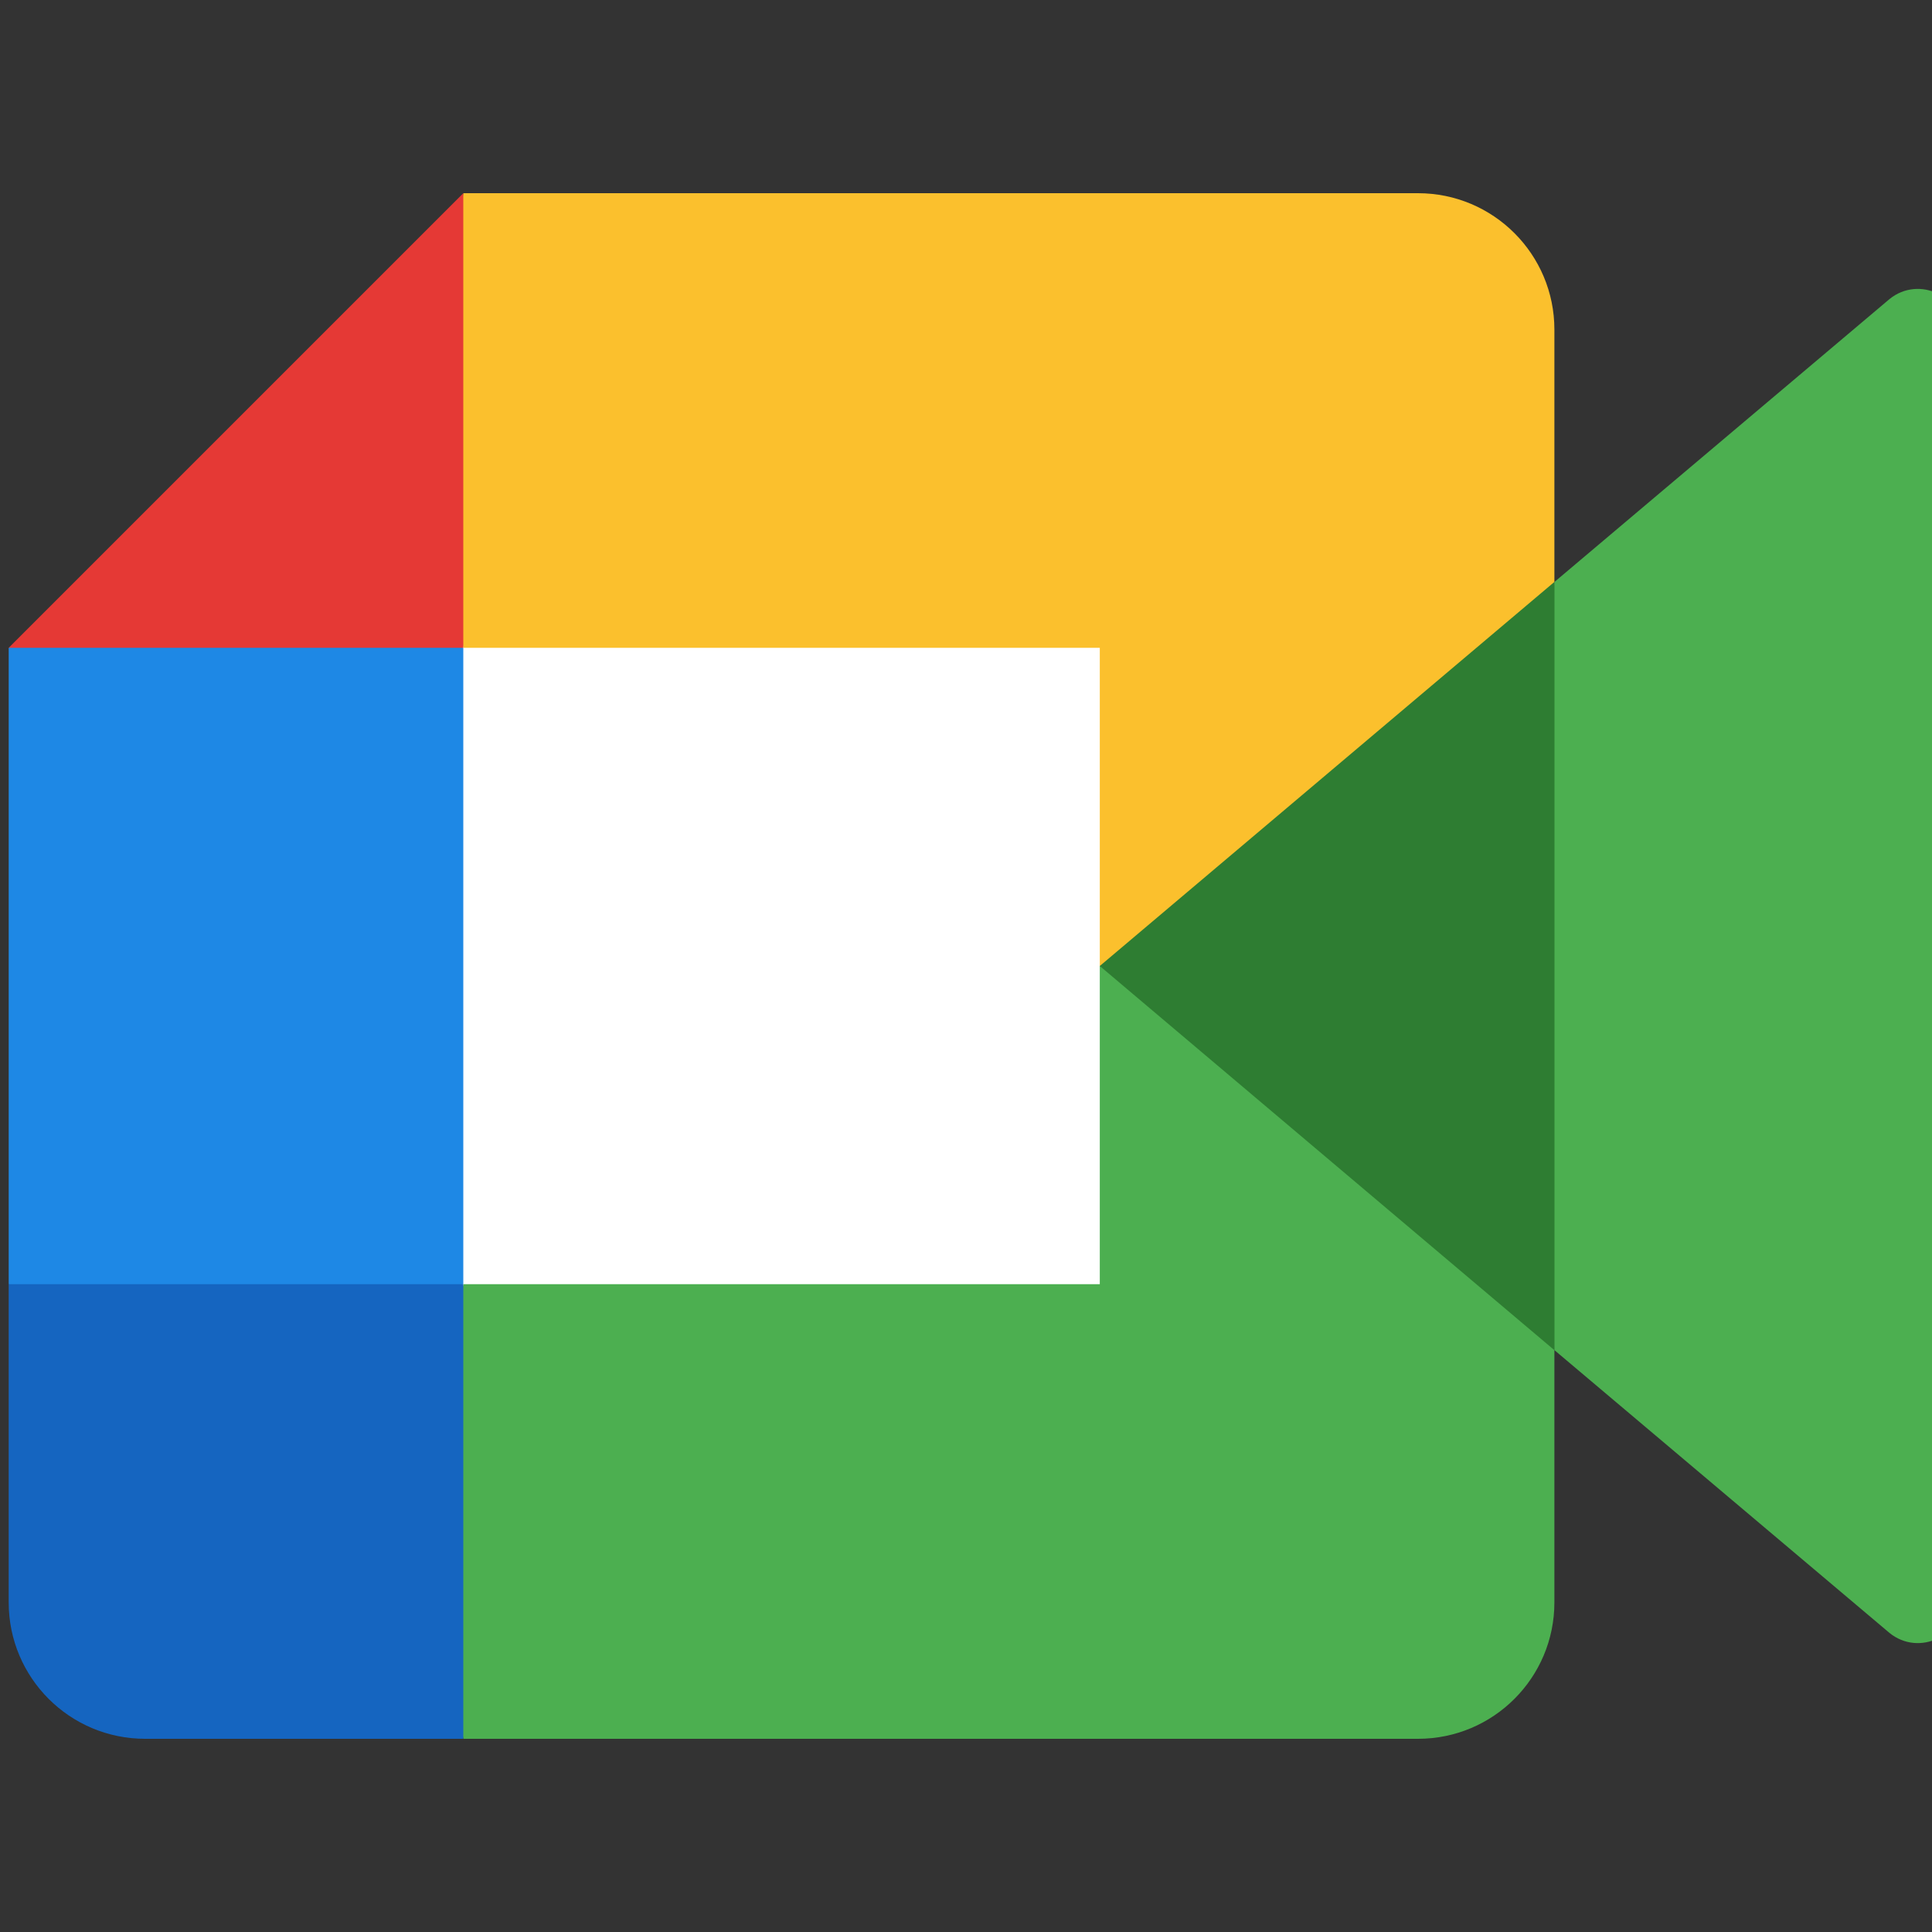
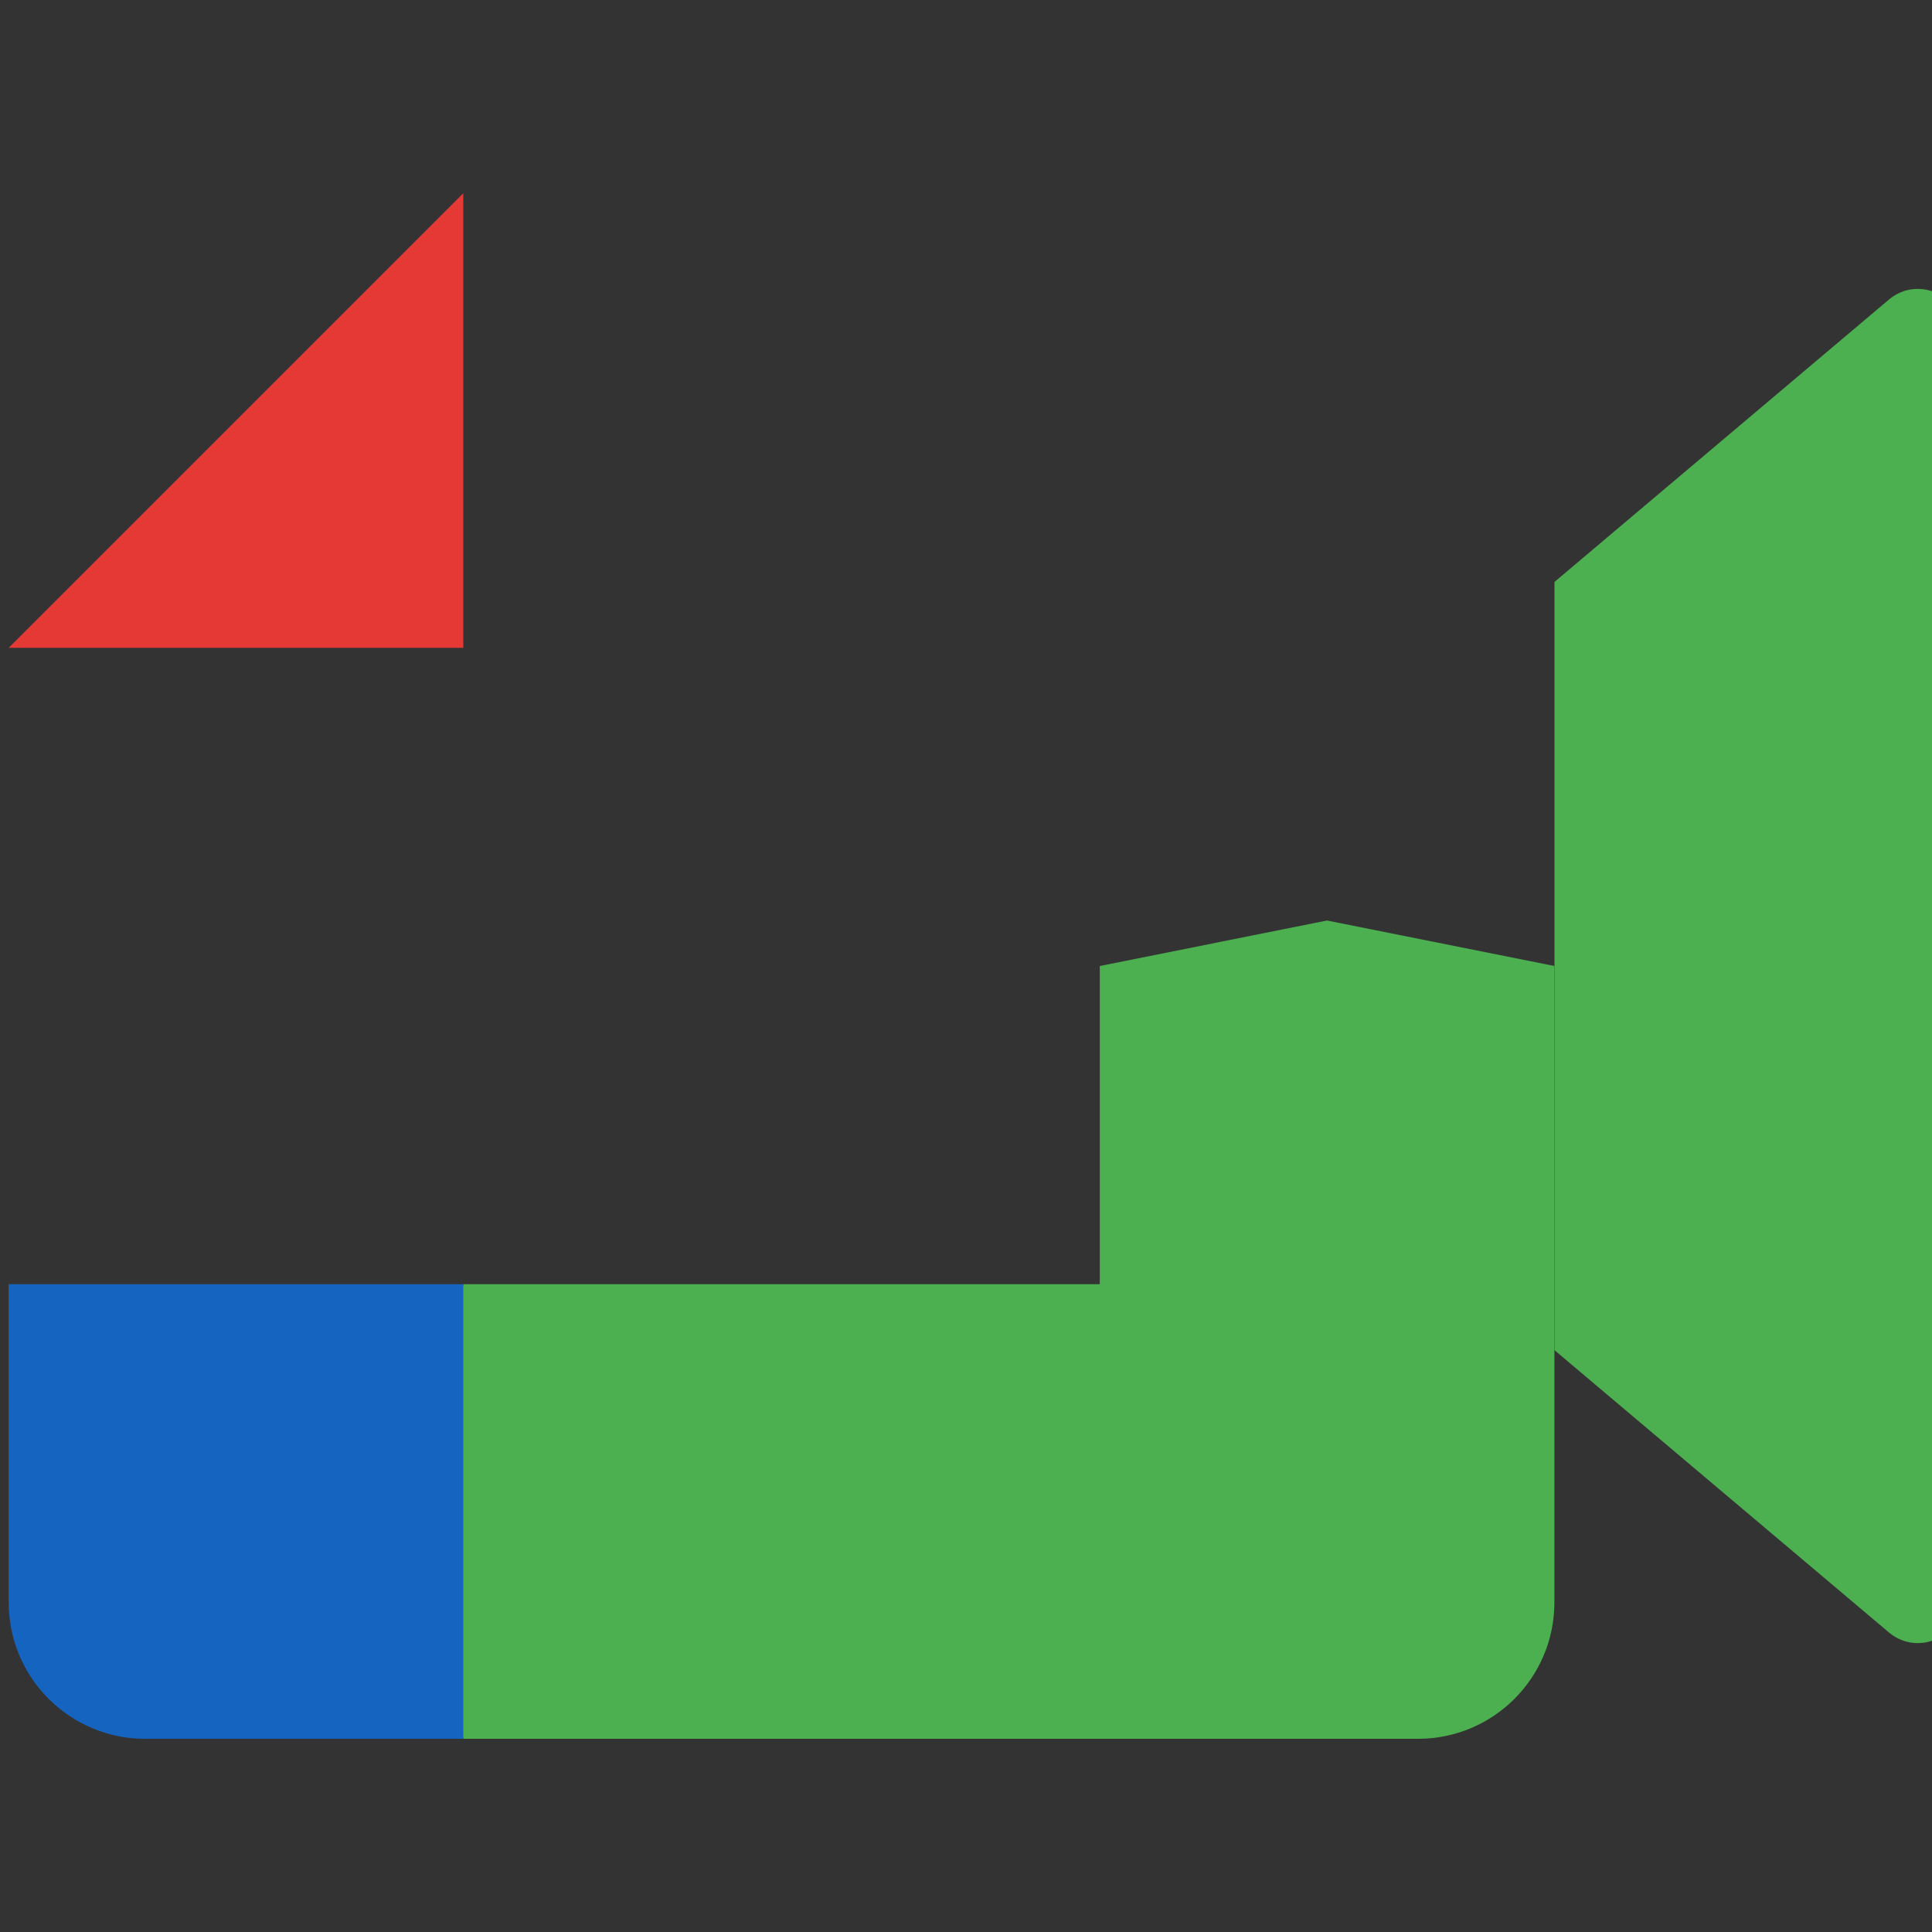
<svg xmlns="http://www.w3.org/2000/svg" width="20" height="20" viewBox="0 0 20 20" fill="none">
  <rect x="0" y="0" width="20" height="20" fill="#333333" stroke="none" />
  <g clip-path="url(#clip0_213_1992)">
-     <path d="M4.326 6.235L4.326 13.765H11.856V6.235L4.326 6.235Z" fill="white" />
-     <path d="M0.09 6.706V13.294L2.443 13.765L4.796 13.294V6.706L2.443 6.235L0.09 6.706Z" fill="#1E88E5" />
    <path d="M16.091 10V16.588C16.091 17.368 15.459 18 14.679 18H4.797L4.326 15.647L4.797 13.294H11.385V10L13.738 9.529L16.091 10Z" fill="#4CAF50" />
-     <path d="M16.091 3.412V10H11.385V6.706H4.797L4.326 4.353L4.797 2H14.679C15.459 2 16.091 2.632 16.091 3.412Z" fill="#FBC02D" />
    <path d="M4.796 13.294V18H1.502C0.722 18 0.09 17.368 0.09 16.588V13.294H4.796Z" fill="#1565C0" />
    <path d="M4.796 2V6.706H0.09L4.796 2Z" fill="#E53935" />
-     <path d="M16.561 10L16.091 13.977L11.385 10L16.091 6.024L16.561 10Z" fill="#2E7D32" />
    <path d="M20.327 3.464V16.537C20.327 16.932 19.866 17.153 19.56 16.904L16.092 13.977V6.024L19.56 3.096C19.866 2.847 20.327 3.068 20.327 3.464Z" fill="#4CAF50" />
  </g>
  <defs>
    <clipPath id="clip0_213_1992">
      <rect width="20" height="20" fill="white" />
    </clipPath>
  </defs>
</svg>